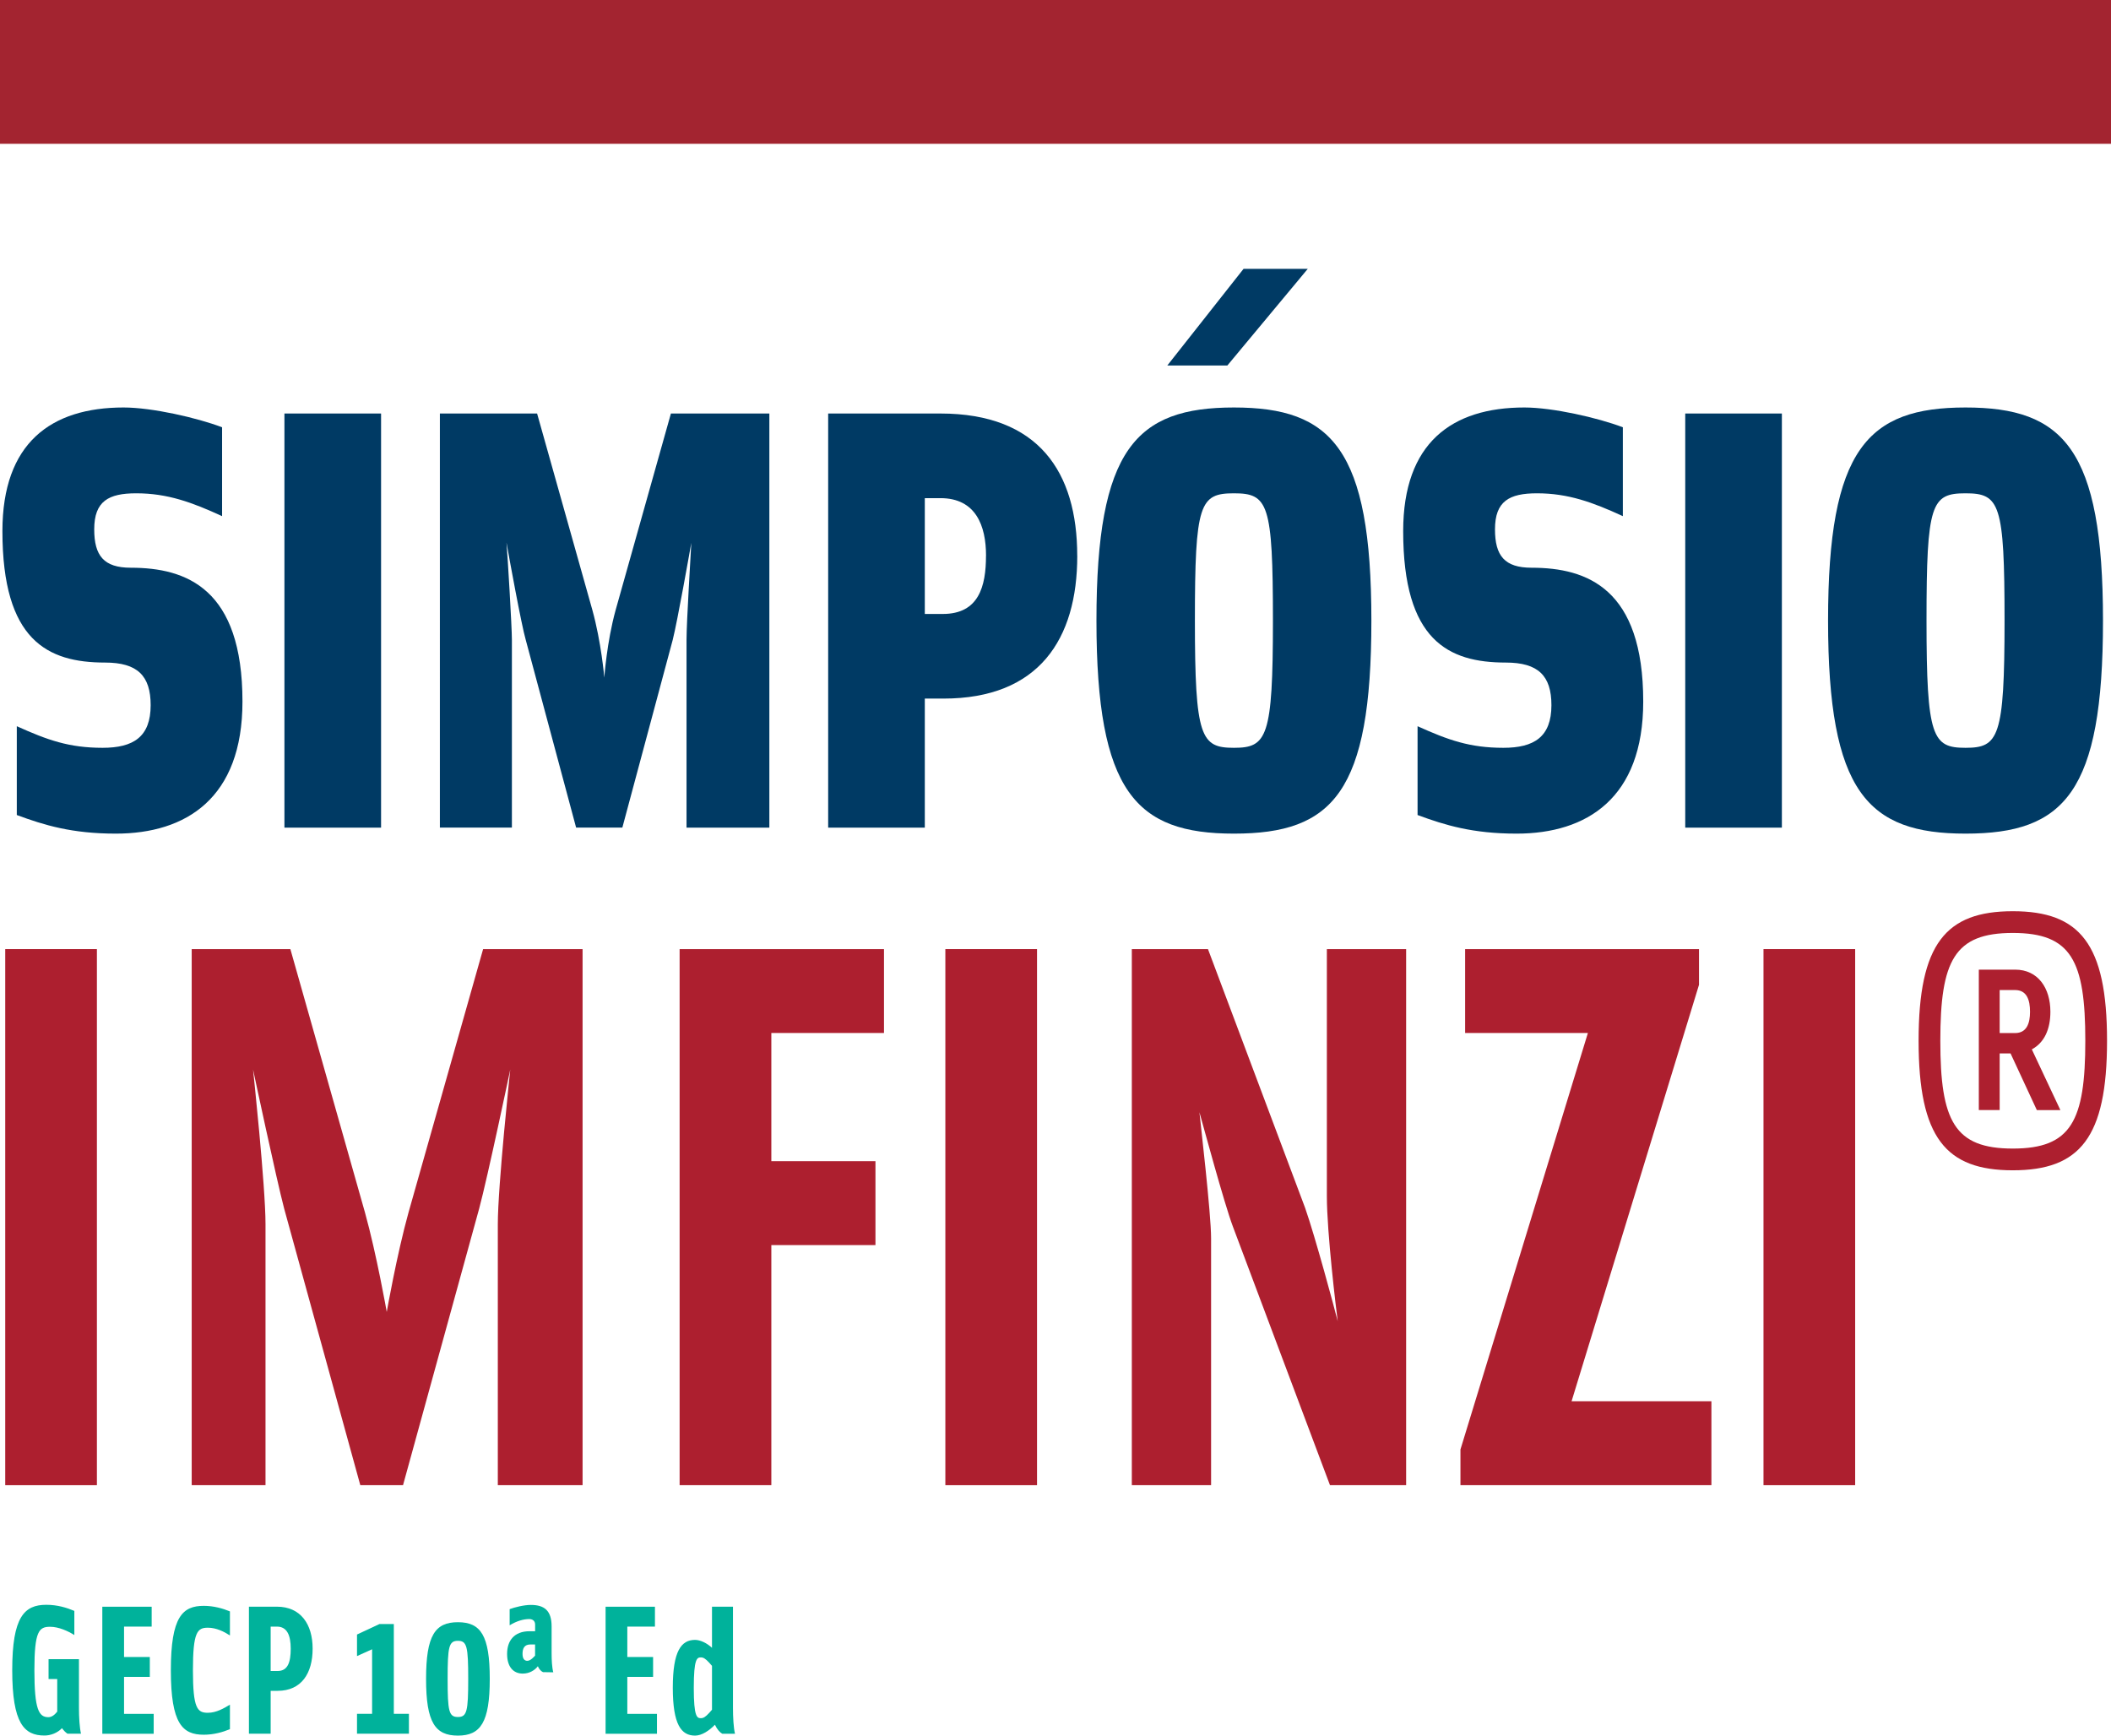
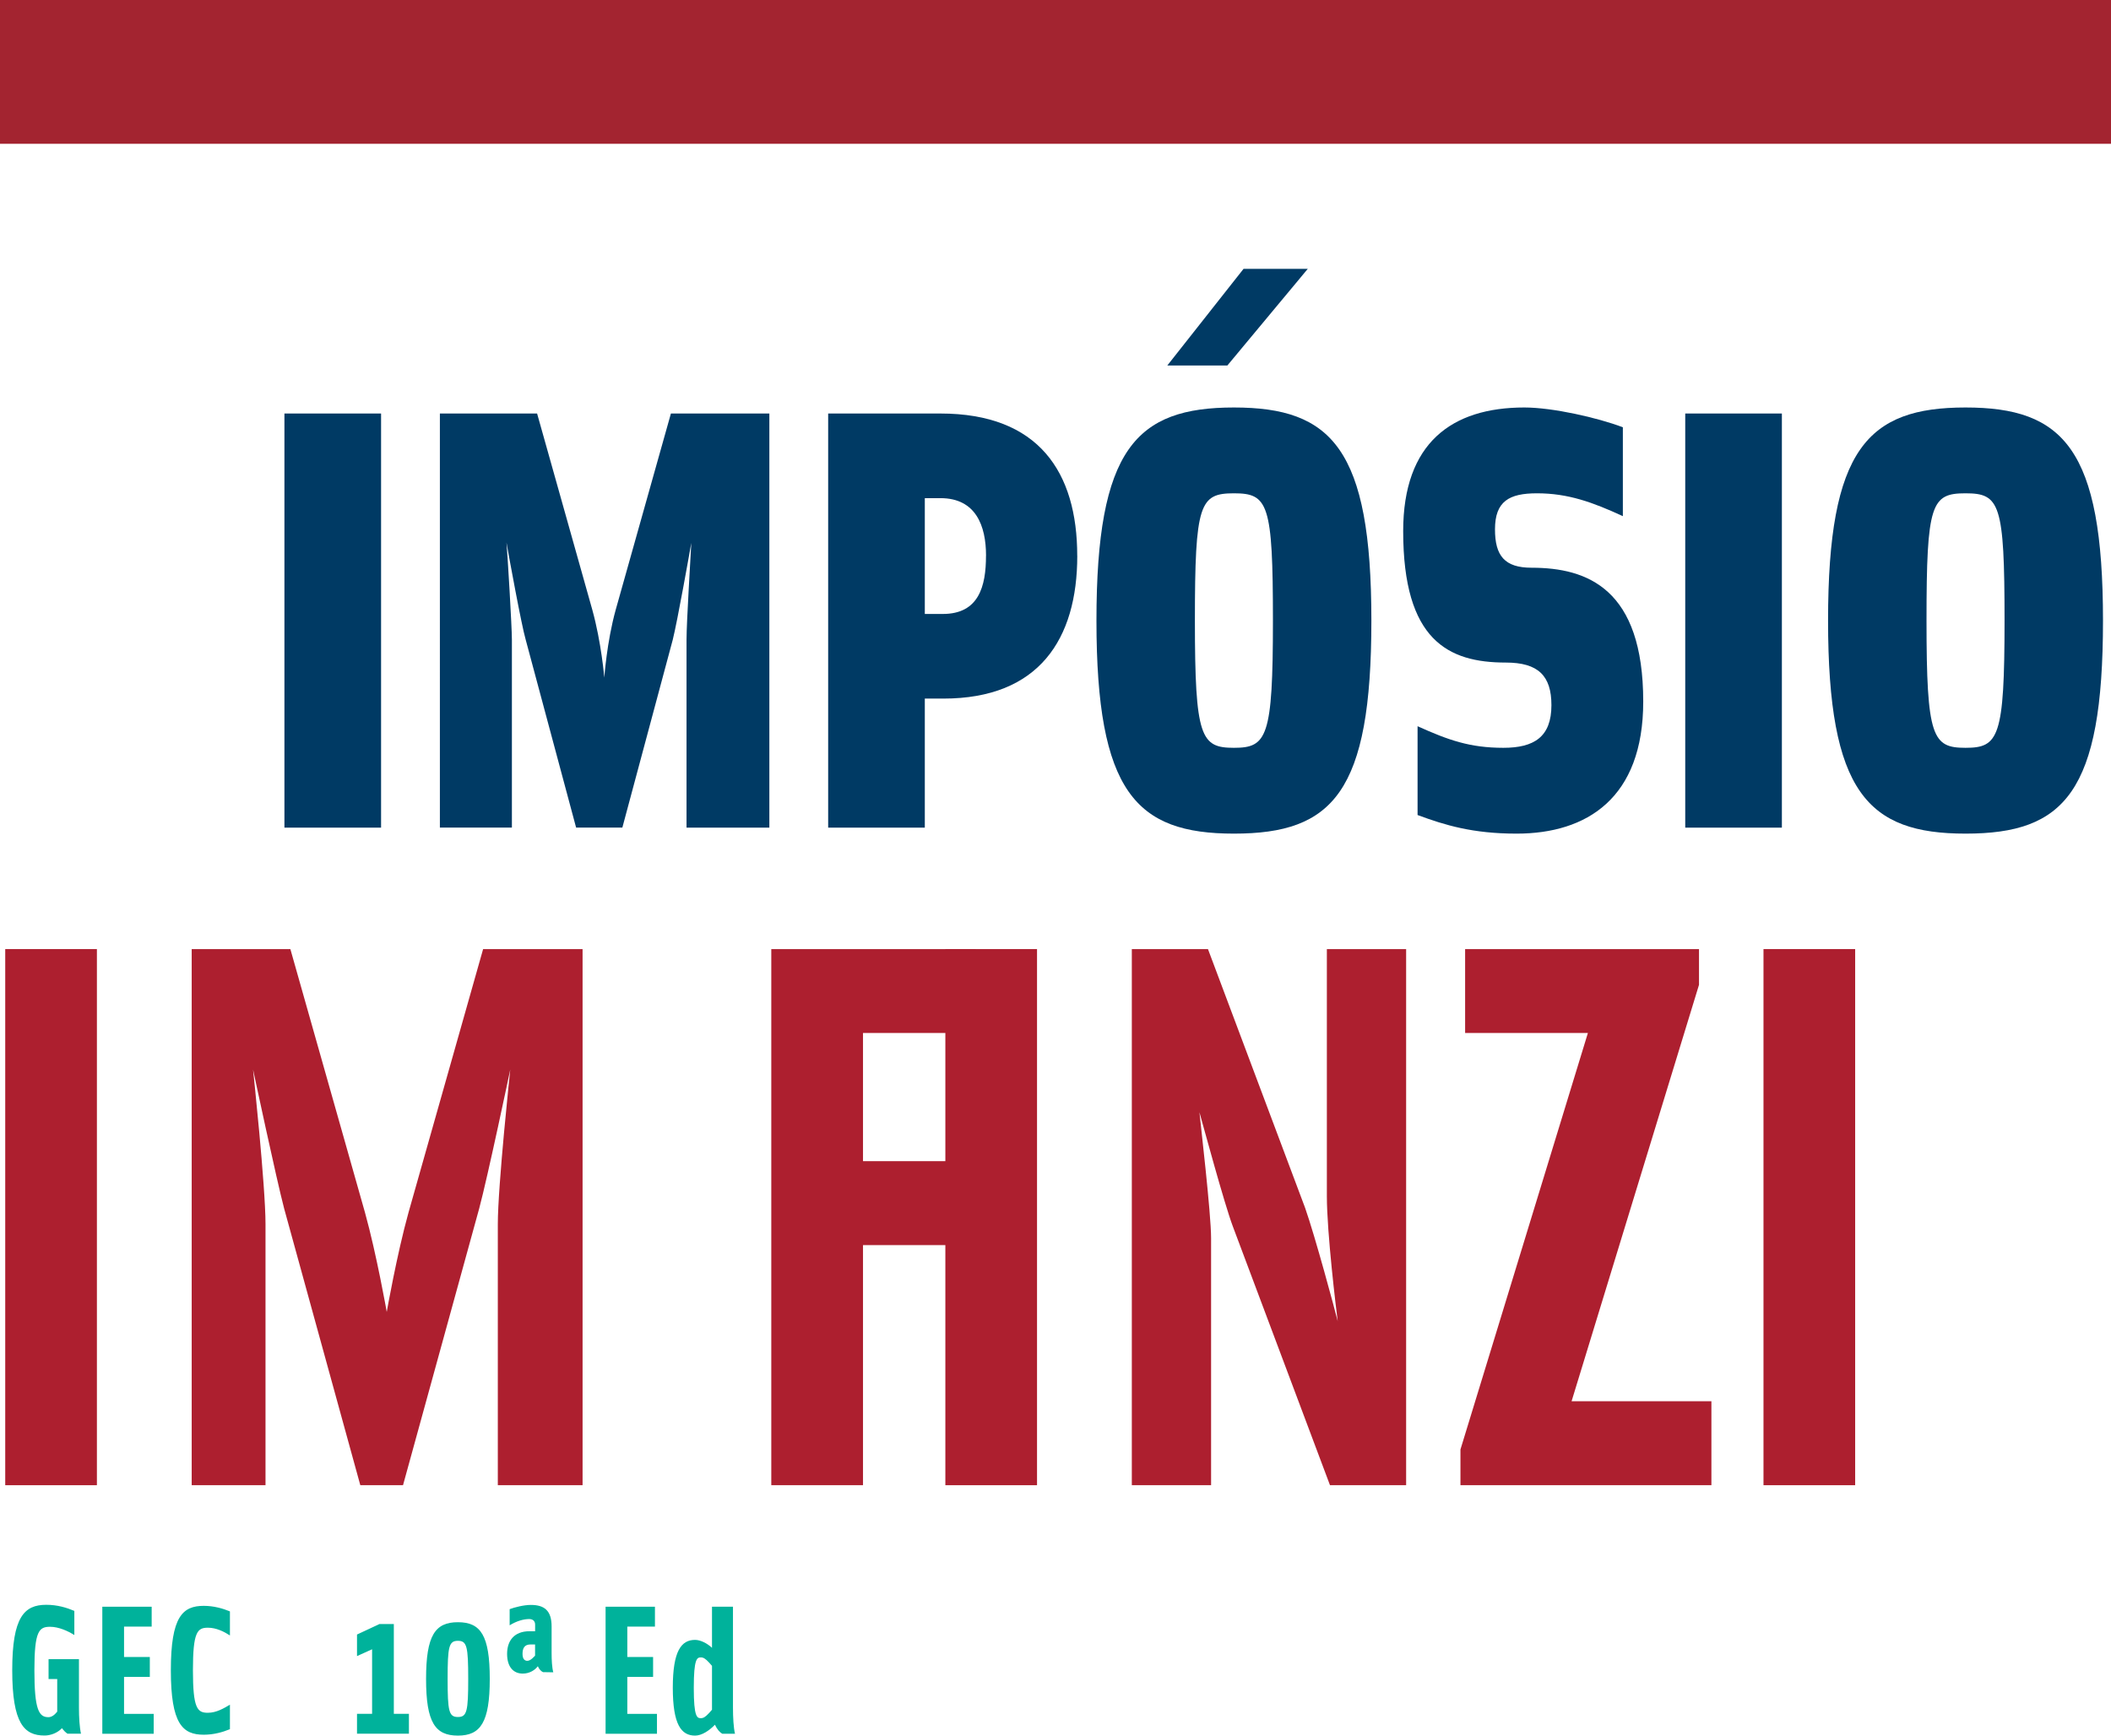
<svg xmlns="http://www.w3.org/2000/svg" id="Layer_2" viewBox="0 0 479.9 394.58">
  <defs>
    <style>.cls-1{fill:#003a64;}.cls-2{fill:#00b29b;}.cls-3{fill:#a32430;}.cls-4{fill:#ad1f2f;}</style>
  </defs>
  <g id="Layer_3">
    <g>
      <g>
-         <path class="cls-1" d="M50.48,117.34c-6.82-3.14-12.42-5.19-19.51-5.19-6.28,0-9.55,1.77-9.55,8.19,0,6,2.18,8.73,8.32,8.73,12.69,0,25.38,4.78,25.38,30.43,0,21.97-12.83,30.02-28.79,30.02-9.96,0-16.24-1.91-22.51-4.23v-20.19c6.96,3.14,11.87,4.91,19.51,4.91,6.96,0,10.92-2.46,10.92-9.69,0-6.69-3-9.69-10.37-9.69-13.1,0-23.33-5.05-23.33-29.88,0-20.06,11.05-28.11,27.56-28.11,6.41,0,16.65,2.32,22.38,4.5v20.19Z" />
        <path class="cls-1" d="M86.63,94.01v94.15h-21.97V94.01h21.97Z" />
        <path class="cls-1" d="M157.17,123.34c-.41,2.32-3.14,17.74-4.23,22.1l-11.46,42.71h-10.51l-11.46-42.71c-.96-3.27-3.82-18.97-4.37-22.1,.27,3.14,1.23,19.24,1.23,22.1v42.71h-16.37V94.01h22.1l12.55,44.62c2.05,7.37,2.73,15.42,2.73,15.42,0,0,.55-8.05,2.59-15.42l12.55-44.62h22.38v94.15h-18.83v-42.71c0-4.09,.96-19.24,1.09-22.1Z" />
        <path class="cls-1" d="M244.9,126.35c0,18.97-8.73,32.47-30.43,32.47h-4.23v29.34h-21.97V94.01h25.51c22.38,0,31.11,13.37,31.11,32.34Zm-20.74,0c0-6.82-2.32-13.1-10.37-13.1h-3.55v26.33h4.09c8.19,0,9.82-6.28,9.82-13.24Z" />
        <path class="cls-1" d="M280.51,189.52c-22.24,0-31.25-9.42-31.25-48.44s9-48.44,31.25-48.44,31.25,9.41,31.25,48.44-8.73,48.44-31.25,48.44Zm-1.5-106.43h-13.64l17.33-21.97h14.6l-18.28,21.97Zm-7.37,57.99c0,26.61,1.36,28.93,8.87,28.93s8.87-2.32,8.87-28.93-1.09-28.93-8.87-28.93-8.87,2.32-8.87,28.93Z" />
        <path class="cls-1" d="M368.92,117.34c-6.82-3.14-12.42-5.19-19.51-5.19-6.28,0-9.55,1.77-9.55,8.19,0,6,2.18,8.73,8.32,8.73,12.69,0,25.38,4.78,25.38,30.43,0,21.97-12.83,30.02-28.79,30.02-9.96,0-16.24-1.91-22.51-4.23v-20.19c6.96,3.14,11.87,4.91,19.51,4.91,6.96,0,10.92-2.46,10.92-9.69,0-6.69-3-9.69-10.37-9.69-13.1,0-23.33-5.05-23.33-29.88,0-20.06,11.05-28.11,27.56-28.11,6.41,0,16.65,2.32,22.38,4.5v20.19Z" />
        <path class="cls-1" d="M405.08,94.01v94.15h-21.97V94.01h21.97Z" />
        <path class="cls-1" d="M446.83,189.52c-22.24,0-31.25-9.42-31.25-48.44s9-48.44,31.25-48.44,31.25,9.41,31.25,48.44-8.73,48.44-31.25,48.44Zm-8.87-48.44c0,26.61,1.36,28.93,8.87,28.93s8.87-2.32,8.87-28.93-1.09-28.93-8.87-28.93-8.87,2.32-8.87,28.93Z" />
        <path class="cls-4" d="M22.03,215.77v121.88H1.19v-121.88H22.03Z" />
        <path class="cls-4" d="M113.17,337.65v-59.35c0-8.66,2.83-35.15,2.83-35.15,0,0-5.12,24.38-7.07,31.62l-17.31,62.88h-9.71l-17.31-62.88c-1.77-6.71-7.07-31.62-7.07-31.62,0,0,2.83,26.5,2.83,35.15v59.35h-16.78v-121.88h22.43l16.96,59.88c2.65,9.54,4.95,22.61,4.95,22.61,0,0,2.3-13.07,4.95-22.61l16.96-59.88h22.61v121.88h-19.25Z" />
-         <path class="cls-4" d="M175.34,337.65h-20.84v-121.88h46.46v19.08h-25.61v29.14h23.67v19.08h-23.67v54.58Z" />
+         <path class="cls-4" d="M175.34,337.65v-121.88h46.46v19.08h-25.61v29.14h23.67v19.08h-23.67v54.58Z" />
        <path class="cls-4" d="M235.75,215.77v121.88h-20.84v-121.88h20.84Z" />
        <path class="cls-4" d="M272.67,252.86c.18,1.94,2.65,22.96,2.65,28.62v56.17h-18.02v-121.88h17.31l22.08,58.82c2.3,6.54,6.71,22.96,7.42,25.79-.35-2.65-2.47-20.14-2.47-28.44v-56.17h18.02v121.88h-17.31l-22.08-58.82c-1.94-5.12-6.89-23.49-7.6-25.97Z" />
        <path class="cls-4" d="M386.24,223.89l-28.97,94.68h31.79v19.08h-57.05v-8.12l28.97-94.68h-27.91v-19.08h53.17v8.12Z" />
        <path class="cls-4" d="M421.74,215.77v121.88h-20.84v-121.88h20.84Z" />
-         <path class="cls-4" d="M436.16,236.61c0-22.04,6.18-29.45,21.42-29.45s21.42,7.42,21.42,29.45-6.18,29.45-21.42,29.45-21.42-7.42-21.42-29.45Zm21.42,24.51c13.28,0,16.48-6.28,16.48-24.51s-3.19-24.51-16.48-24.51-16.48,6.28-16.48,24.51,3.19,24.51,16.48,24.51Zm-.52-21.63h-2.47v12.87h-4.74v-31.92h8.24c5.25,0,8.03,4.22,8.03,9.58,0,3.91-1.34,7-4.22,8.55l6.49,13.8h-5.35l-5.97-12.87Zm4.43-9.47c0-2.68-.72-4.94-3.4-4.94h-3.5v9.78h3.5c2.68,0,3.4-2.27,3.4-4.84Z" />
      </g>
      <g>
        <path class="cls-2" d="M16.9,366.24v5.48c-1.38-.88-3.52-1.88-5.52-1.88-2.51,0-3.56,.96-3.56,9.88s1,10.67,3.18,10.67c.71,0,1.38-.46,2.01-1.26v-7.41h-1.97v-4.52h6.91v11.09c0,2.09,.13,4.39,.46,5.86h-3.06c-.38-.25-.84-.67-1.26-1.26-1,1.05-2.51,1.67-3.98,1.67-4.6,0-7.33-2.72-7.33-14.86s2.76-14.86,7.74-14.86c2.55,0,4.69,.67,6.36,1.38Z" />
        <path class="cls-2" d="M34.94,389.64v4.52h-11.68v-28.88h11.22v4.52h-6.28v6.91h5.86v4.52h-5.86v8.41h6.74Z" />
        <path class="cls-2" d="M52.27,366.33v5.48c-1.3-.84-3.06-1.76-5.02-1.76-2.39,0-3.39,.96-3.39,9.67s1,9.67,3.39,9.67c1.97,0,3.68-1.05,5.02-1.84v5.57c-1.63,.67-3.68,1.26-5.94,1.26-4.81,0-7.49-2.43-7.49-14.65s2.68-14.65,7.49-14.65c2.26,0,4.31,.59,5.94,1.26Z" />
-         <path class="cls-2" d="M71.07,374.82c0,5.61-2.55,9.58-7.95,9.58h-1.59v9.75h-4.94v-28.88h6.36c5.36,0,8.12,3.93,8.12,9.54Zm-4.98,0c0-3.06-.84-5.02-3.14-5.02h-1.42v10.09h1.59c2.3,0,2.97-1.97,2.97-5.06Z" />
        <path class="cls-2" d="M84.59,374.95l-3.43,1.55v-4.9l5.11-2.39h3.26v20.42h3.43v4.52h-11.8v-4.52h3.43v-14.69Z" />
        <path class="cls-2" d="M104.1,394.58c-5.19,0-7.24-3.01-7.24-12.89s2.05-12.89,7.24-12.89,7.24,3.01,7.24,12.89-2.09,12.89-7.24,12.89Zm-2.34-12.89c0,7.37,.29,8.66,2.34,8.66s2.34-1.3,2.34-8.66-.29-8.66-2.34-8.66-2.34,1.3-2.34,8.66Z" />
        <path class="cls-2" d="M115.86,369.51v-3.68c1.13-.42,3.22-.96,4.81-.96,3.1,0,4.73,1.3,4.73,4.9v6.11c0,1.46,.08,3.22,.38,4.31l-2.34-.04c-.38-.17-.88-.63-1.17-1.34-.63,.84-1.84,1.67-3.43,1.67-2.13,0-3.56-1.51-3.56-4.48s1.59-5.15,5.11-5.15h1.26v-1.51c0-.92-.67-1.26-1.34-1.26-1.3,0-2.89,.46-4.44,1.42Zm4.73,4.35c-1.38,0-1.8,.88-1.8,2.13,0,1.09,.42,1.59,1.09,1.59,.42,0,.92-.29,1.47-.88l.29-.29v-2.55h-1.05Z" />
        <path class="cls-2" d="M149.35,389.64v4.52h-11.68v-28.88h11.22v4.52h-6.28v6.91h5.86v4.52h-5.86v8.41h6.74Z" />
        <path class="cls-2" d="M161.86,365.28h4.77v23.02c0,2.09,.13,4.52,.46,5.86h-2.89c-.59-.33-1.21-1.05-1.67-2.05-1.34,1.38-3.01,2.47-4.52,2.47-3.14,0-5.06-2.51-5.06-10.88s1.93-10.88,5.06-10.88c1.17,0,2.68,.71,3.85,1.8v-9.33Zm0,13.44l-.63-.71c-.84-.92-1.34-1.21-1.88-1.21-.88,0-1.63,.21-1.63,6.91s.75,6.91,1.63,6.91c.54,0,1.05-.29,1.88-1.21l.63-.71v-9.96Z" />
      </g>
      <rect class="cls-3" width="479.9" height="32.69" />
    </g>
  </g>
</svg>